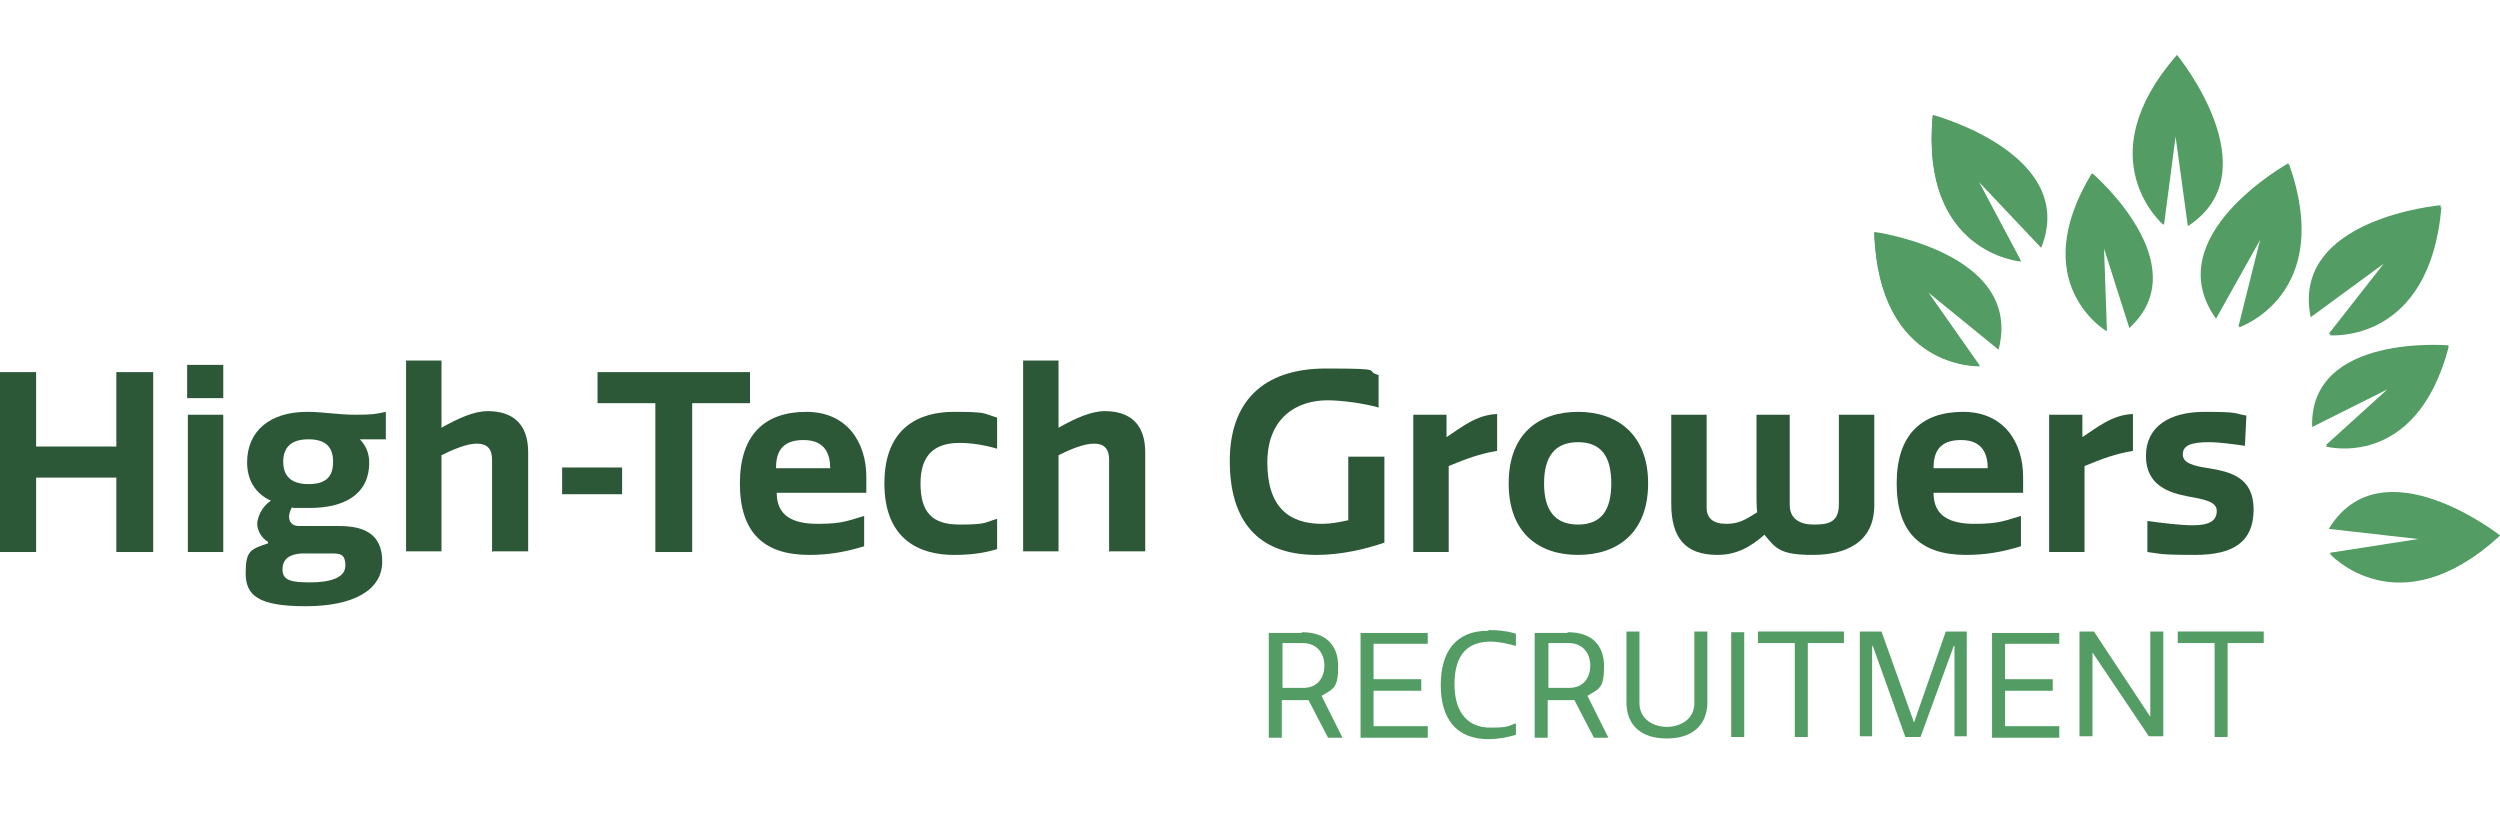
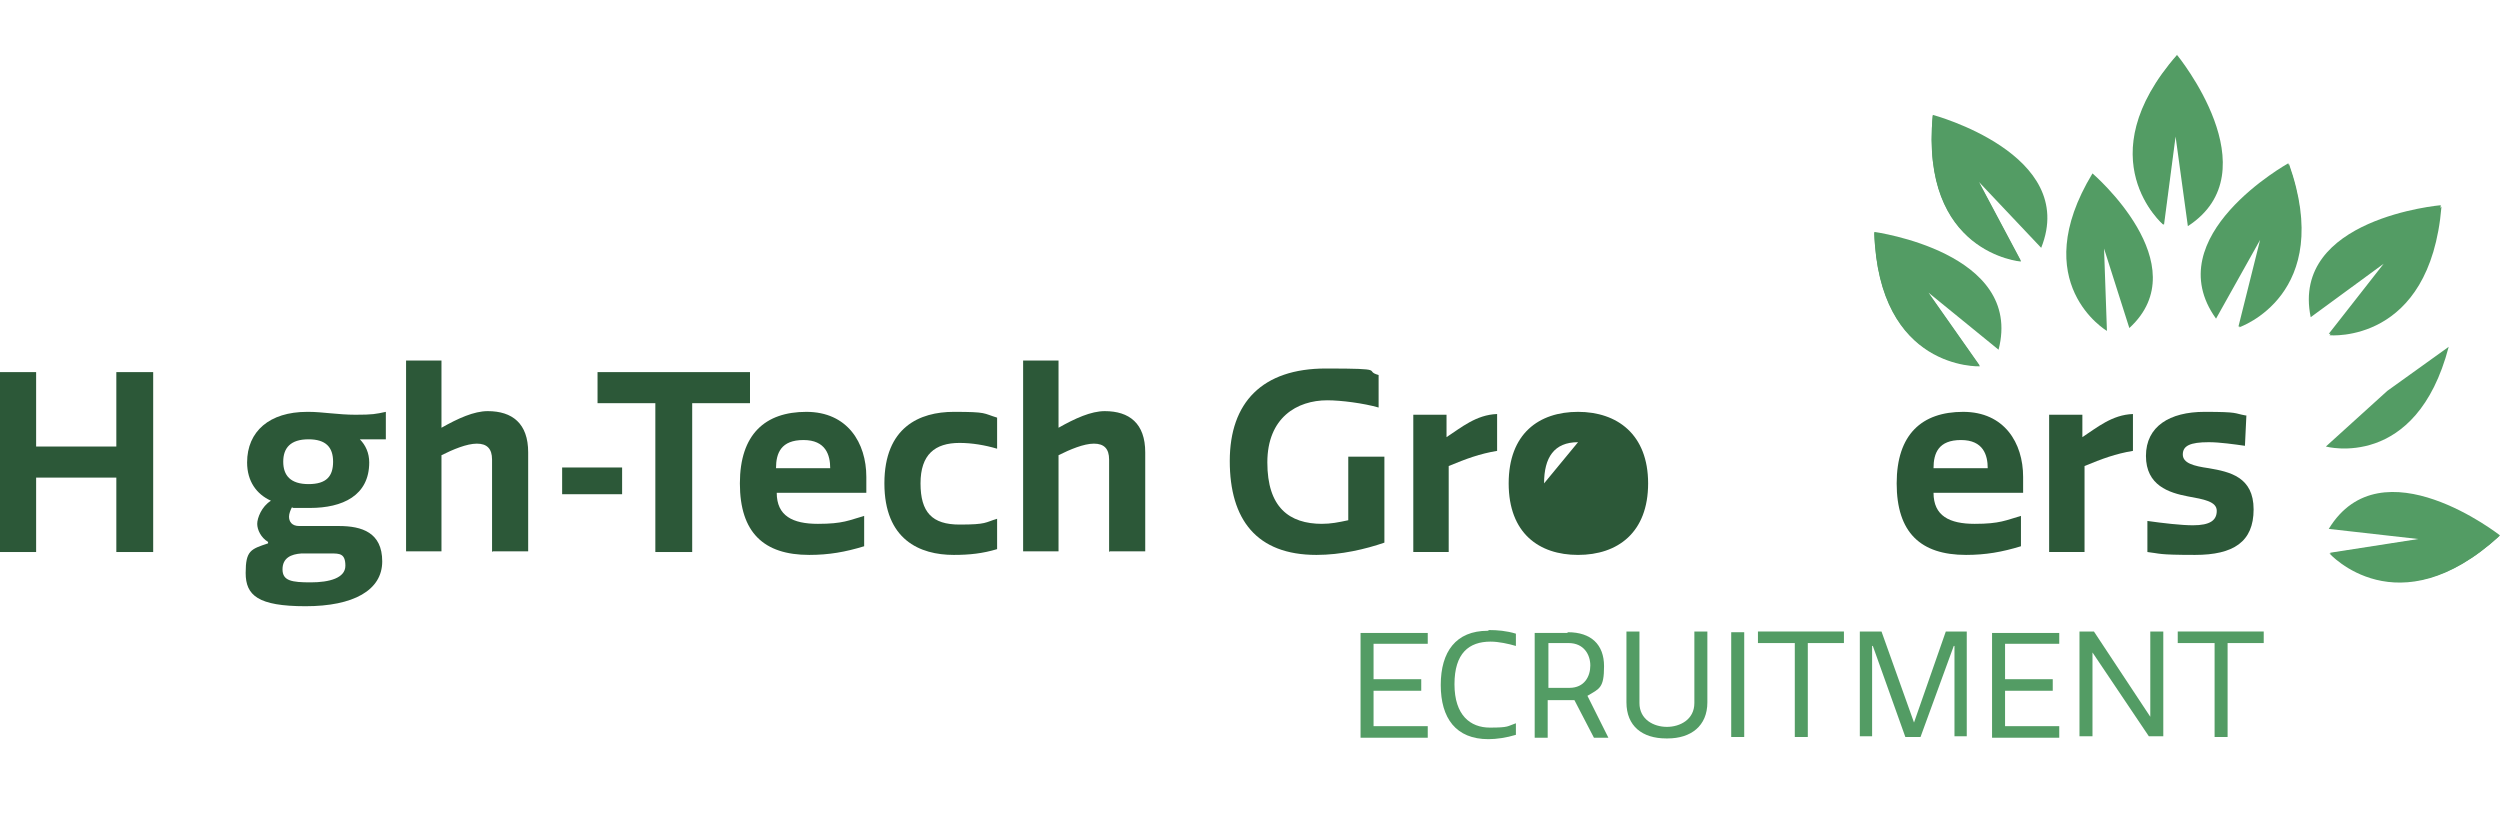
<svg xmlns="http://www.w3.org/2000/svg" id="Layer_1" version="1.1" viewBox="0 0 346 113">
  <defs>
    <style>
      .st0 {
        fill: #539c64;
      }

      .st1 {
        fill: #2c5838;
      }
    </style>
  </defs>
  <g>
    <path class="st1" d="M5,51.5v10.3h11.1v-10.3h5.1v24.9h-5.1v-10.3H5v10.3H0v-24.9h5Z" />
-     <path class="st1" d="M30.9,55.1h-5v-4.6h5v4.6ZM30.9,76.4h-4.9v-19h4.9v19Z" />
    <path class="st1" d="M42.7,57c1.9,0,4.1.4,6.5.4s2.8-.1,4.2-.4v3.8c-1,0-2.4,0-3.6,0,.8.8,1.3,1.9,1.3,3.2,0,4.6-3.7,6.3-8.2,6.3s-1.6,0-2.5-.1c-.2.4-.4.9-.4,1.3,0,.7.4,1.3,1.4,1.3h5.5c3.2,0,6,.9,6,4.9s-4,6.2-10.6,6.2-8.3-1.5-8.3-4.6.7-3.3,3.1-4.1v-.2c-1-.6-1.5-1.7-1.5-2.5s.6-2.4,1.9-3.2c-2-.9-3.3-2.7-3.3-5.3,0-4.3,3.1-7,8.3-7ZM41.7,76.6c-1.4.1-2.6.6-2.6,2.2s1.3,1.8,3.9,1.8,4.8-.6,4.8-2.3-.8-1.7-2-1.7h-4.2ZM42.7,60.8c-2.5,0-3.5,1.2-3.5,3.1s1,3.1,3.5,3.1,3.4-1.1,3.4-3.1-1-3.1-3.4-3.1Z" />
    <path class="st1" d="M68.1,76.4v-12.8c0-1.5-.7-2.2-2.1-2.2s-3.3.8-4.9,1.6v13.3h-4.9v-26.4h4.9v9.3c2.3-1.3,4.5-2.3,6.4-2.3,3.4,0,5.6,1.7,5.6,5.7v13.7h-4.9Z" />
    <path class="st1" d="M103.8,55.8h-8v20.6h-5.1v-20.6h-8v-4.3h21.1v4.3Z" />
    <path class="st1" d="M119.6,75.6c-2.6.8-4.9,1.2-7.6,1.2-6.3,0-9.6-3.1-9.6-9.9s3.5-9.9,9.2-9.9,8.3,4.3,8.3,9v2.2h-12.4c0,3.2,2.2,4.3,5.7,4.3s4.3-.5,6.4-1.1v4.2ZM114.9,64.8c0-1.8-.6-3.9-3.7-3.9s-3.8,1.8-3.8,3.9h7.4Z" />
    <path class="st1" d="M138,71.8v4.2c-2,.6-3.8.8-6,.8-4.7,0-9.6-2.1-9.6-9.9s4.9-9.9,9.6-9.9,4,.2,6,.8v4.3c-1.7-.5-3.5-.8-5.2-.8-3.4,0-5.4,1.6-5.4,5.6s1.6,5.7,5.4,5.7,3.5-.3,5.2-.8Z" />
    <path class="st1" d="M153.5,76.4v-12.8c0-1.5-.7-2.2-2.1-2.2s-3.3.8-4.9,1.6v13.3h-4.9v-26.4h4.9v9.3c2.3-1.3,4.5-2.3,6.4-2.3,3.4,0,5.6,1.7,5.6,5.7v13.7h-4.9Z" />
    <path class="st1" d="M182.9,72.5c1.3,0,2.3-.2,3.7-.5v-8.8h5v11.9c-2.6.9-6,1.7-9.4,1.7-8.3,0-12-4.9-12-13s4.5-12.8,13.3-12.8,5.1.3,7.3.9c0,0,0,4.4,0,4.5-2.1-.6-5.2-1-7.1-1-4.2,0-8.3,2.4-8.3,8.6s3,8.5,7.6,8.5Z" />
    <path class="st1" d="M207.2,62.4c-2.4.4-4.3,1.1-6.7,2.1v11.9h-4.9v-19h4.6v3.1c2-1.3,4.1-3.1,7-3.2v5Z" />
-     <path class="st1" d="M218.4,76.8c-5.4,0-9.6-3-9.6-9.9s4.2-9.9,9.6-9.9,9.7,3.1,9.7,9.9-4.2,9.9-9.7,9.9ZM218.4,61.2c-3.3,0-4.7,2.1-4.7,5.7s1.4,5.7,4.7,5.7,4.6-2.1,4.6-5.7-1.3-5.7-4.6-5.7Z" />
-     <path class="st1" d="M236.2,57.4v12.9c0,1.4.9,2.2,2.7,2.2s2.7-.6,4.3-1.6c-.1-.7-.1-1.6-.1-2.4v-11.1h4.6v12.5c0,1.9,1.4,2.7,3.3,2.7s3.5-.2,3.5-2.8v-12.4h4.9v12.5c0,5.3-4.1,6.9-8.5,6.9s-5.1-.8-6.7-2.8c-2,1.8-4,2.8-6.5,2.8-4.5,0-6.4-2.4-6.4-7.1v-12.3h4.9Z" />
+     <path class="st1" d="M218.4,76.8c-5.4,0-9.6-3-9.6-9.9s4.2-9.9,9.6-9.9,9.7,3.1,9.7,9.9-4.2,9.9-9.7,9.9ZM218.4,61.2c-3.3,0-4.7,2.1-4.7,5.7Z" />
    <path class="st1" d="M279.7,75.6c-2.6.8-4.9,1.2-7.6,1.2-6.3,0-9.6-3.1-9.6-9.9s3.5-9.9,9.2-9.9,8.3,4.3,8.3,9v2.2h-12.4c0,3.2,2.2,4.3,5.7,4.3s4.3-.5,6.4-1.1v4.2ZM275.1,64.8c0-1.8-.6-3.9-3.7-3.9s-3.8,1.8-3.8,3.9h7.4Z" />
    <path class="st1" d="M295.2,62.4c-2.4.4-4.3,1.1-6.7,2.1v11.9h-4.9v-19h4.6v3.1c2-1.3,4.1-3.1,7-3.2v5Z" />
    <path class="st1" d="M310.9,57.5l-.2,4.2c-1.4-.2-3.5-.5-5-.5-2.6,0-3.6.5-3.6,1.7s1.5,1.6,3.6,1.9c2.9.5,6.2,1.2,6.2,5.7s-2.8,6.3-8.1,6.3-4.8-.2-6.6-.4v-4.3c2.1.3,4.7.6,6.3.6,2.4,0,3.3-.7,3.3-2s-1.8-1.6-4-2c-2.6-.5-5.8-1.5-5.8-5.6s3.3-6.1,8.1-6.1,4,.2,5.7.5Z" />
  </g>
  <g>
    <path class="st0" d="M309.8,45.2l3-12-6.1,10.9c-8.2-11.4,10-21.5,10-21.5,6.4,18-6.9,22.6-6.9,22.6Z" />
    <path class="st0" d="M316.8,22.7c6.4,18.1-6.9,22.6-6.9,22.6l3-12" />
  </g>
  <g>
    <path class="st0" d="M322.5,76.5l12.2-1.9-12.4-1.4c7.3-12,23.7.9,23.7.9-14.1,12.9-23.5,2.4-23.5,2.4Z" />
    <path class="st0" d="M345.9,74.2c-14.1,12.9-23.5,2.4-23.5,2.4l12.2-1.9" />
  </g>
  <g>
-     <path class="st0" d="M321.9,61.6l8.5-7.7-10.4,5.2c-.4-13,18.9-11.3,18.9-11.3-4.5,17.2-17,13.8-17,13.8Z" />
    <path class="st0" d="M338.9,48c-4.5,17.2-17,13.8-17,13.8l8.5-7.7" />
  </g>
  <g>
    <path class="st0" d="M322.3,46.2l7.6-9.7-10.1,7.4c-2.8-13.7,18-15.5,18-15.5-1.6,19.1-15.5,17.8-15.5,17.8Z" />
    <path class="st0" d="M337.9,28.6c-1.6,19.1-15.5,17.8-15.5,17.8l7.6-9.7" />
  </g>
  <g>
    <path class="st0" d="M259.4,32.1s20.7,2.8,17.2,16.3l-9.7-7.9,7.1,10.1s-14,.6-14.6-18.5Z" />
    <path class="st0" d="M266.9,40.6l7.1,10.1s-14,.6-14.6-18.5" />
  </g>
  <g>
    <path class="st0" d="M289.6,24s14.7,12.6,5.1,21.4l-3.5-11,.4,11.4s-11.2-6.6-2-21.8Z" />
-     <path class="st0" d="M291.1,34.4l.4,11.4s-11.2-6.6-2-21.8" />
  </g>
  <g>
    <path class="st0" d="M301.3,7.6s13.2,16.1,1.5,23.7l-1.7-12.4-1.6,12.2s-10.7-9.1,1.9-23.5Z" />
    <path class="st0" d="M301,18.9l-1.6,12.2s-10.7-9.1,1.9-23.5" />
  </g>
  <g>
    <path class="st0" d="M267.5,15.9s20.2,5.4,15,18.4l-8.6-9.1,5.8,10.9s-14-1.1-12.2-20.2Z" />
    <path class="st0" d="M273.9,25.3l5.8,10.9s-14-1.1-12.2-20.2" />
  </g>
  <g>
-     <path class="st0" d="M180.2,87.5c3.2,0,5,1.7,5,4.7s-.6,3.1-2.3,4.1l2.9,5.8h-2l-2.7-5.2c-.1,0-.6,0-1.2,0h-2.5v5.2h-1.8v-14.5h4.5ZM177.5,95.2h2.9c2.1,0,2.9-1.6,2.9-3.1s-.9-3.1-3-3.1h-2.8v6.2Z" />
    <path class="st0" d="M197.6,87.5v1.6h-7.5v4.9h6.6v1.6h-6.6v4.9h7.5v1.6h-9.3v-14.5h9.3Z" />
    <path class="st0" d="M206.1,87.2c1.1,0,2.4.1,3.7.5v1.7c-1-.3-2.4-.6-3.5-.6-3,0-5,1.6-5,5.9s2.2,6,4.9,6,2.4-.2,3.6-.6v1.6c-1.3.4-2.7.6-3.8.6-4.5,0-6.6-2.9-6.6-7.5s2.1-7.5,6.5-7.5Z" />
    <path class="st0" d="M217,87.5c3.2,0,5,1.7,5,4.7s-.6,3.1-2.3,4.1l2.9,5.8h-2l-2.7-5.2c-.1,0-.6,0-1.2,0h-2.5v5.2h-1.8v-14.5h4.5ZM214.3,95.2h2.9c2.1,0,2.9-1.6,2.9-3.1s-.9-3.1-3-3.1h-2.8v6.2Z" />
    <path class="st0" d="M230.6,102.2c-3.3,0-5.5-1.7-5.5-5v-9.8h1.8v9.9c0,2.3,2,3.3,3.8,3.3s3.8-1,3.8-3.3v-9.9h1.8v9.8c0,3.3-2.3,5-5.5,5Z" />
    <path class="st0" d="M239.6,87.5h1.8v14.5h-1.8v-14.5Z" />
    <path class="st0" d="M255.3,89h-5.1v13h-1.8v-13h-5.1v-1.6h11.9v1.6Z" />
    <path class="st0" d="M263.7,102l-4.5-12.6h-.1v12.5h-1.7v-14.5h3l4.5,12.6,4.4-12.6h2.9v14.5h-1.7v-12.5h-.1l-4.6,12.6h-2Z" />
    <path class="st0" d="M285,87.5v1.6h-7.5v4.9h6.6v1.6h-6.6v4.9h7.5v1.6h-9.3v-14.5h9.3Z" />
    <path class="st0" d="M289.6,90.3v11.6h-1.8v-14.5h2l7.8,11.8v-11.8h1.8v14.5h-2l-7.8-11.6Z" />
    <path class="st0" d="M313.4,89h-5.1v13h-1.8v-13h-5.1v-1.6h11.9v1.6Z" />
  </g>
  <path class="st1" d="M77.8,64.7h8.3v3.7h-8.3v-3.7Z" />
</svg>